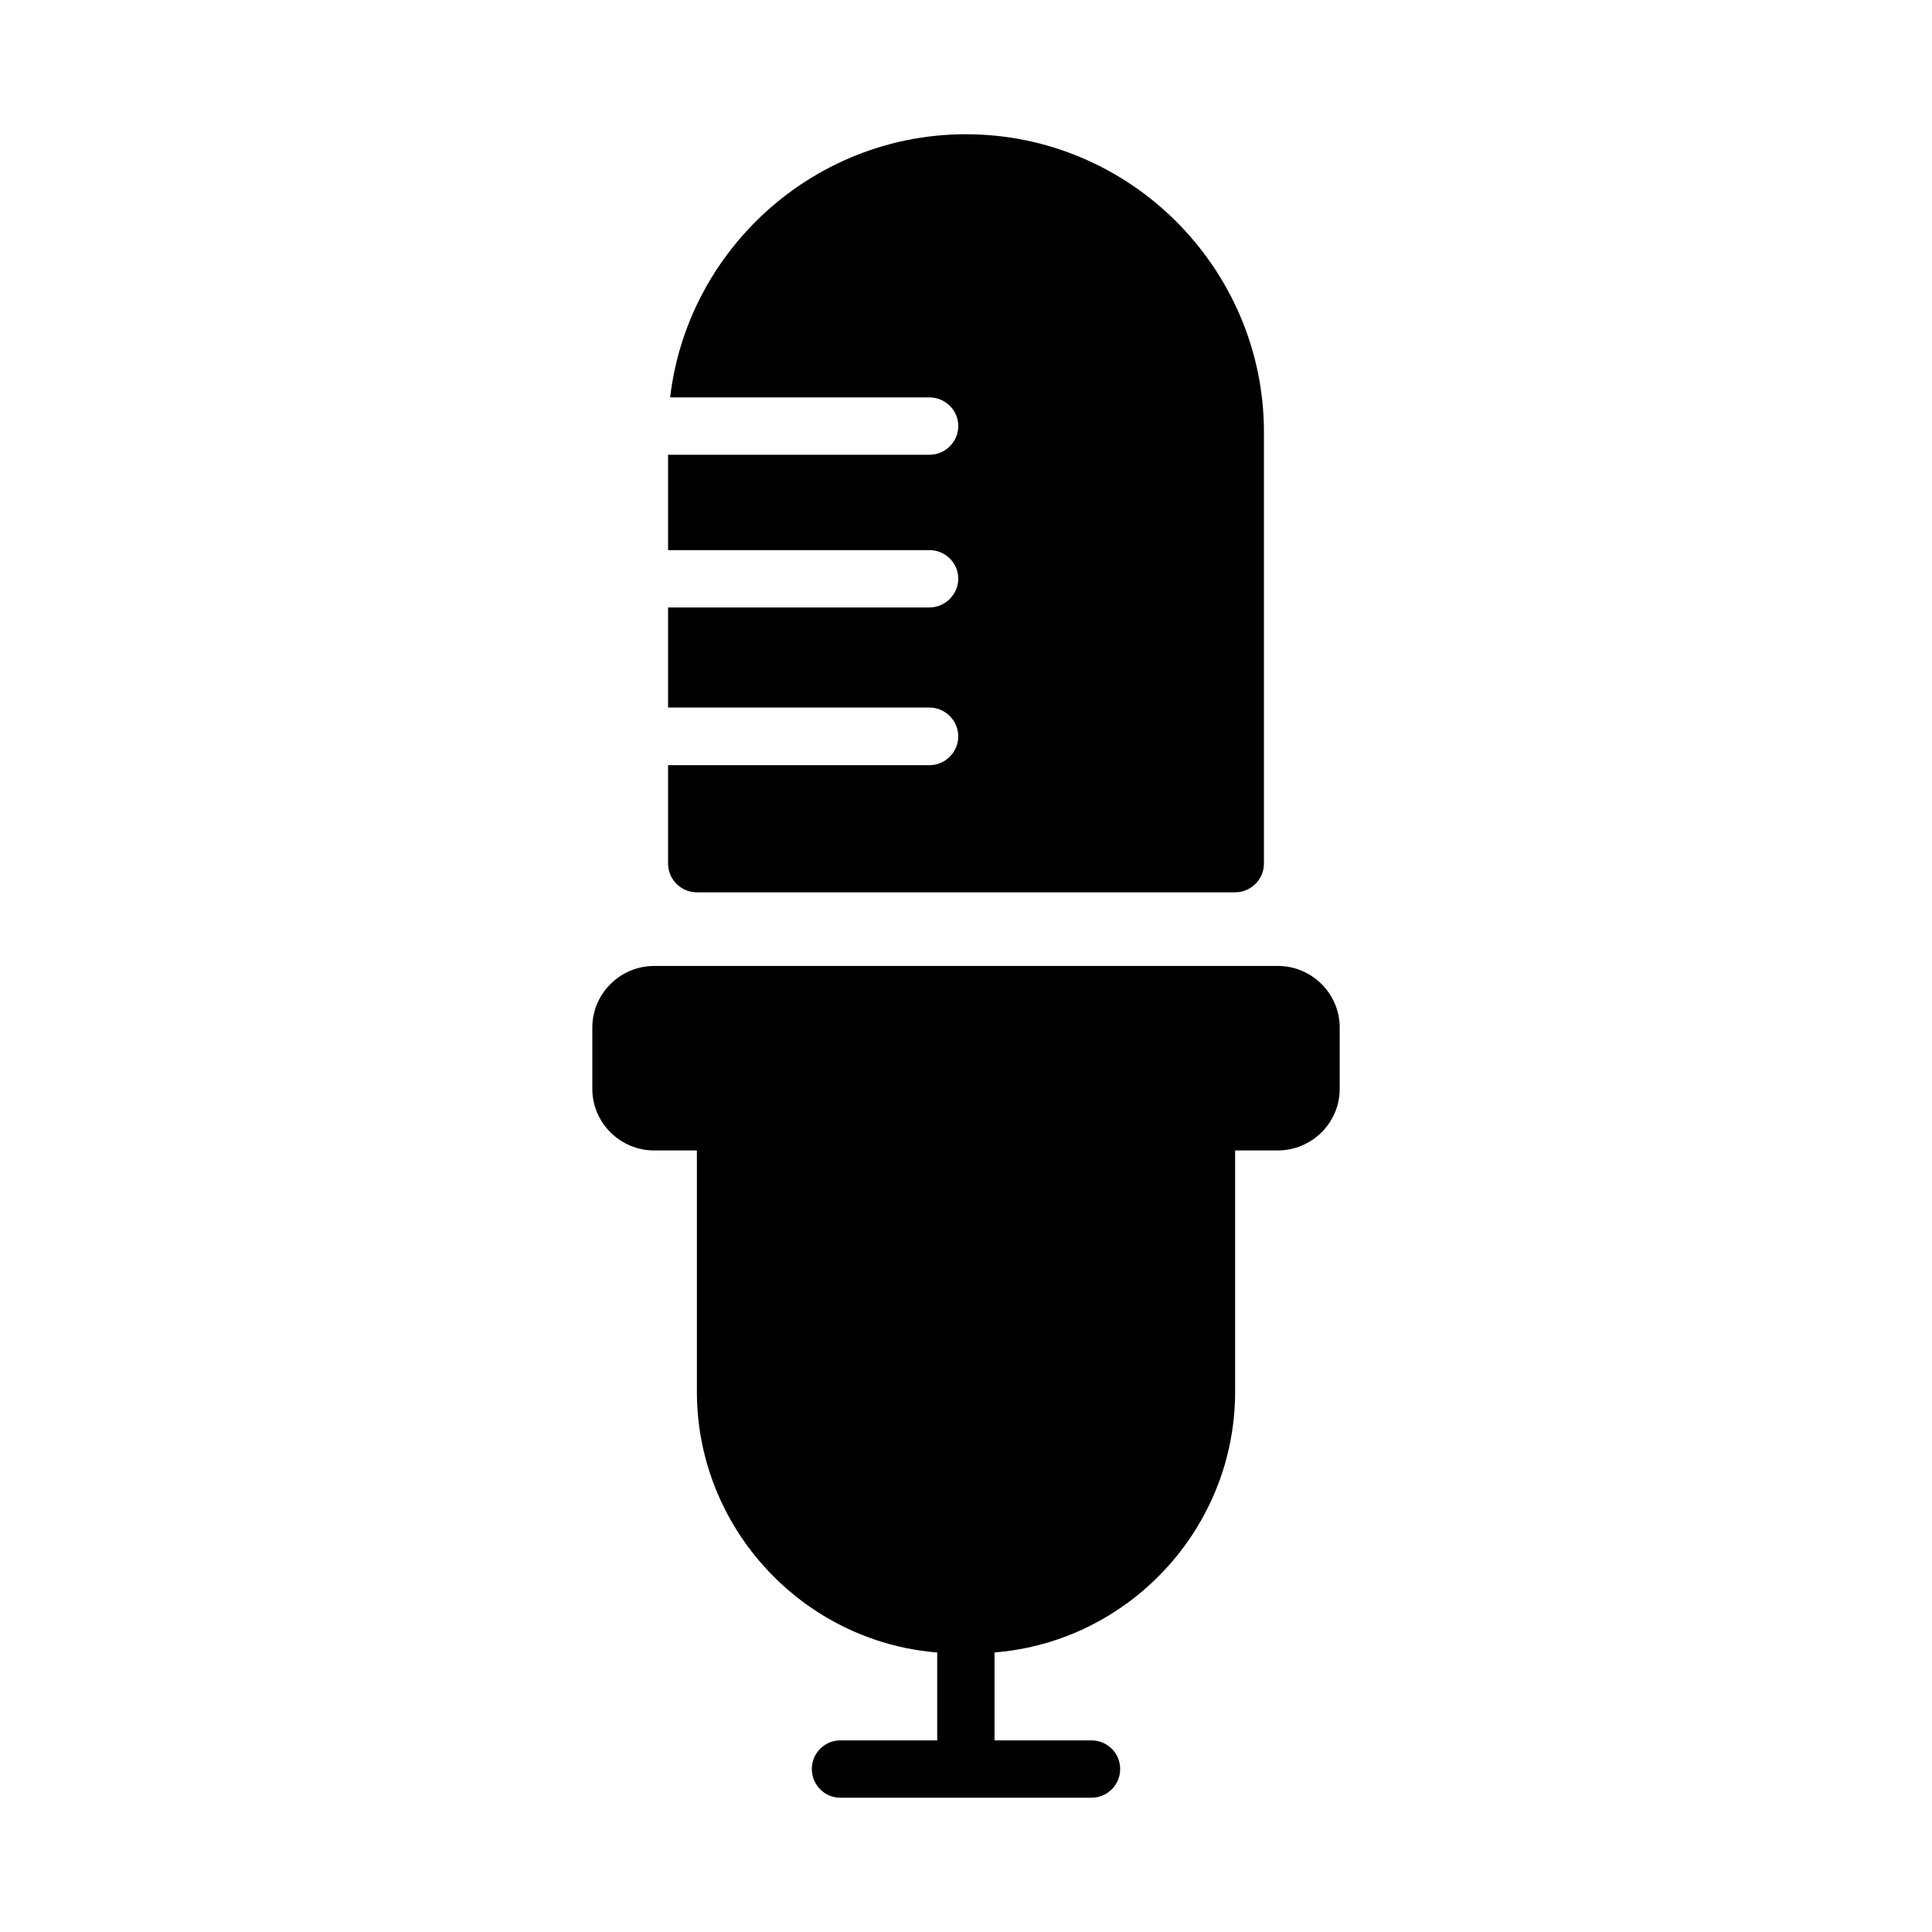
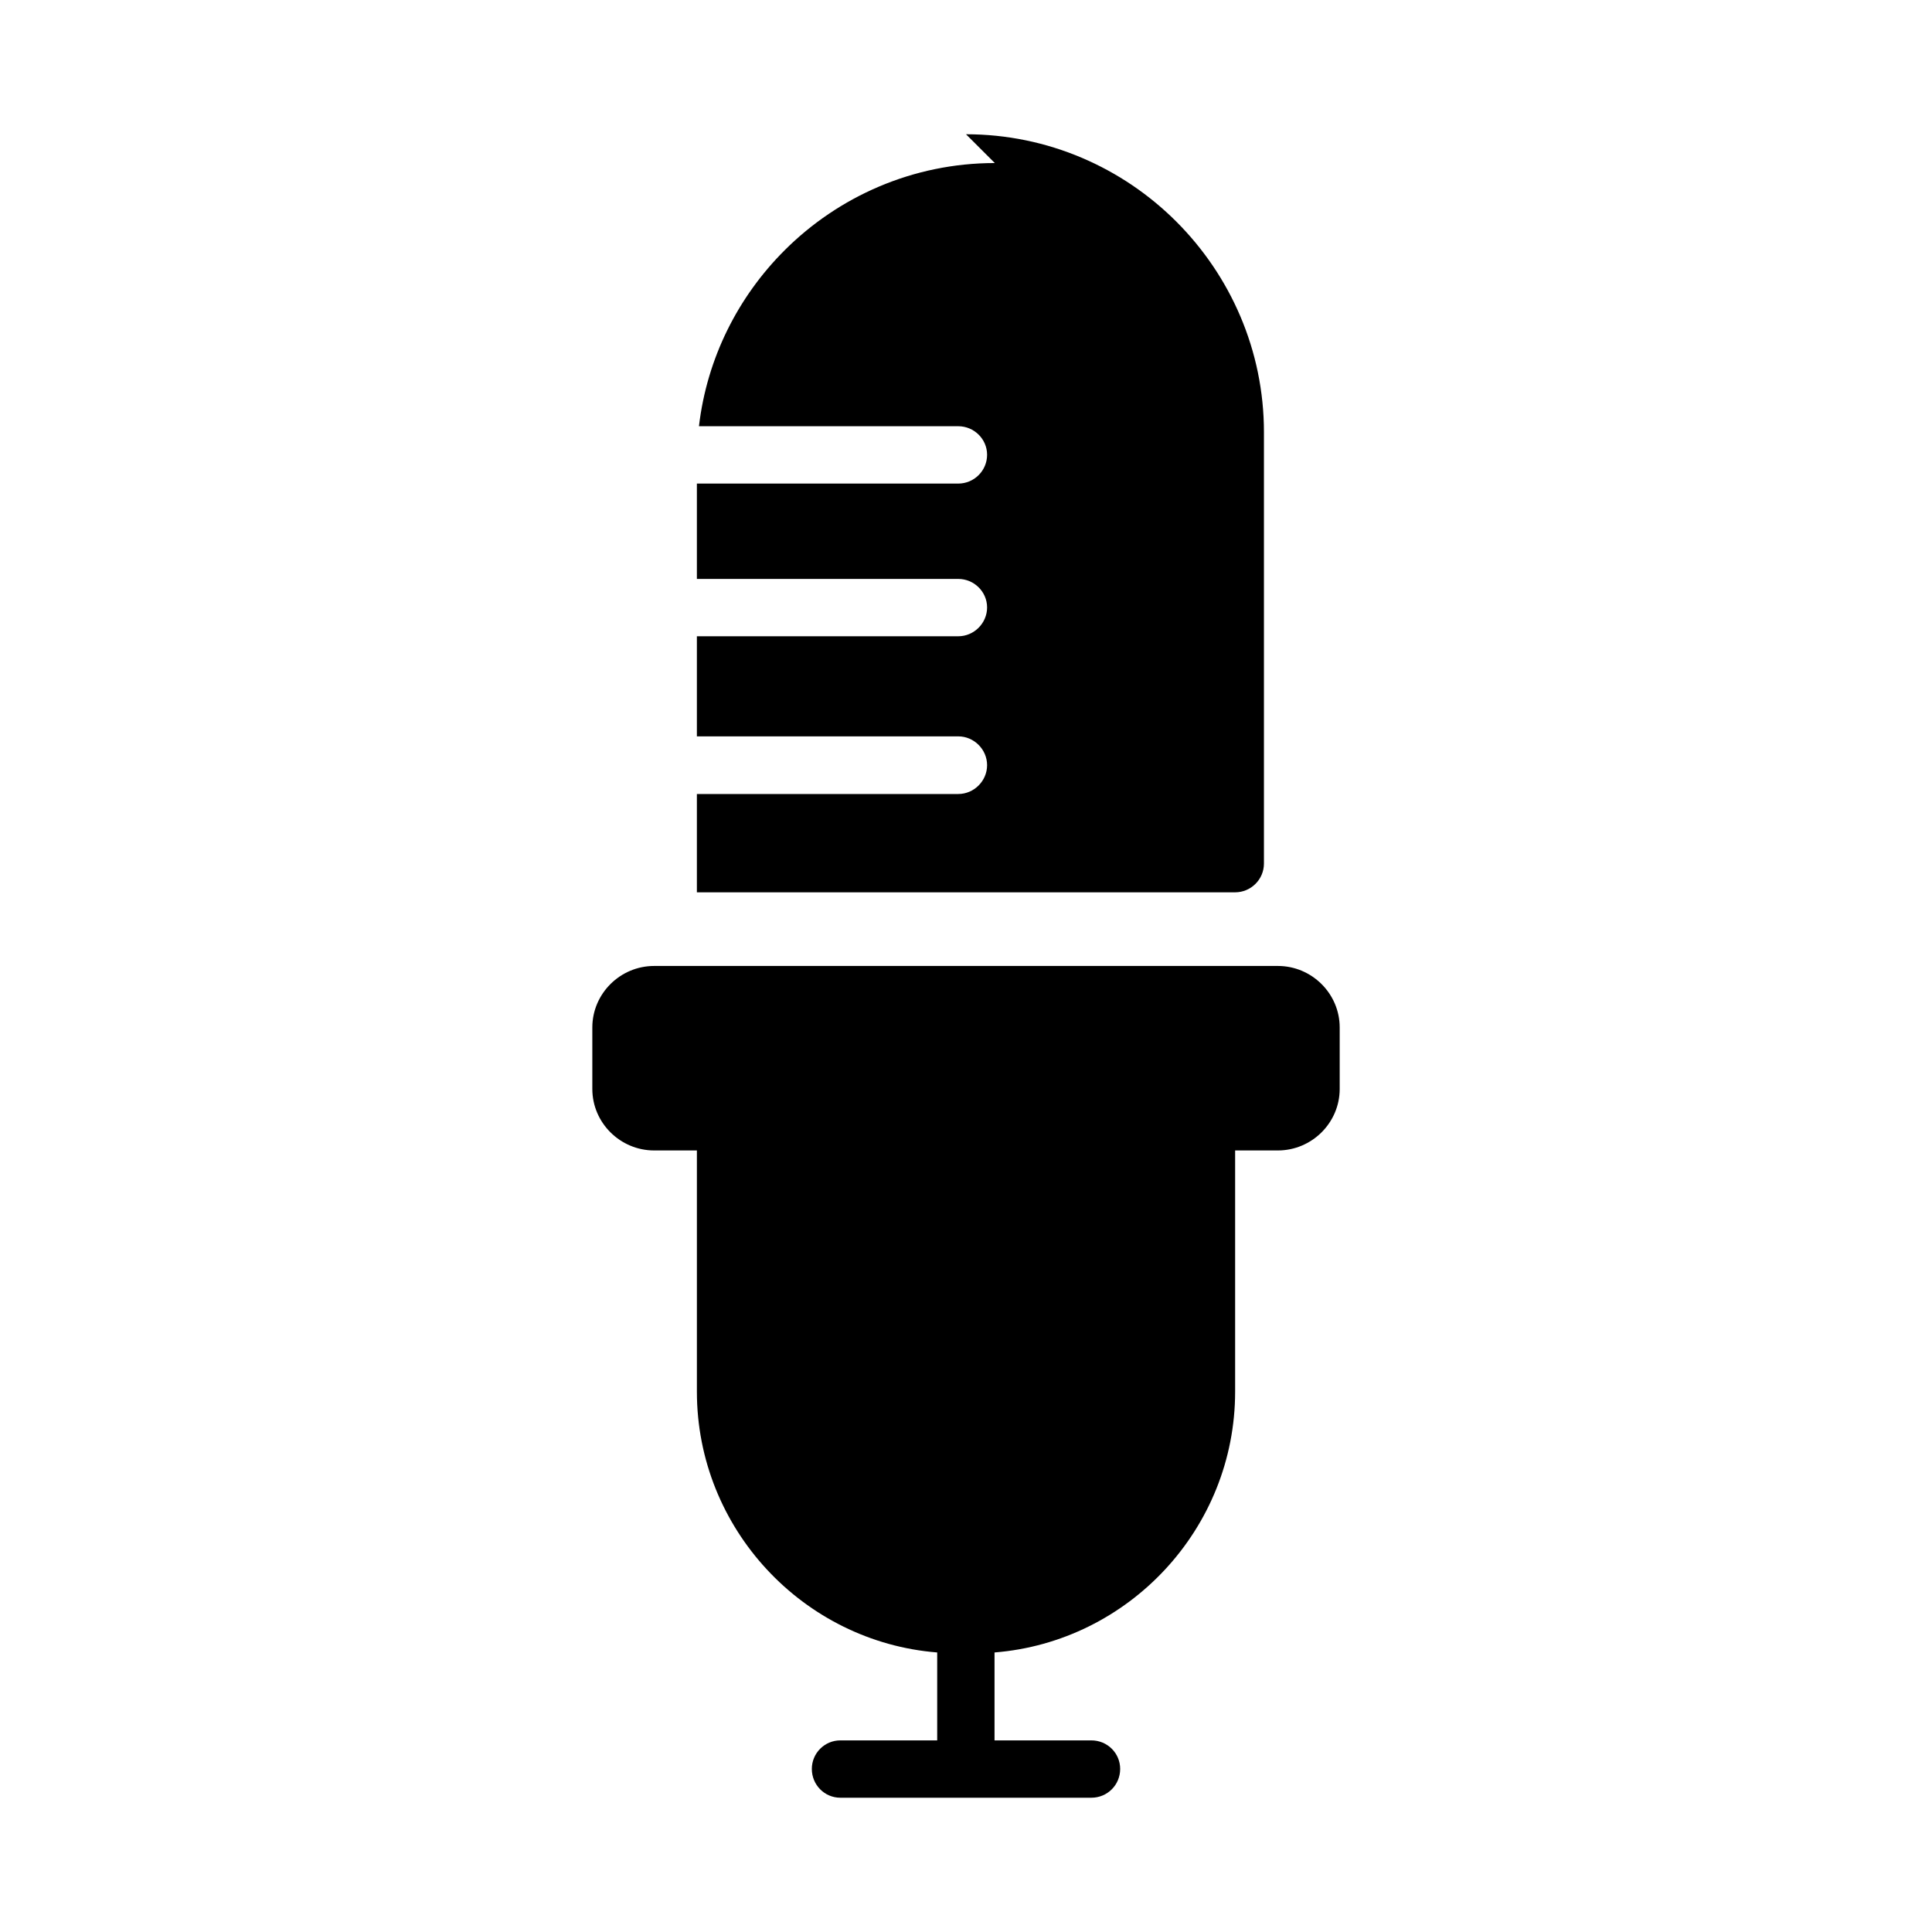
<svg xmlns="http://www.w3.org/2000/svg" fill="#000000" width="800px" height="800px" version="1.1" viewBox="144 144 512 512">
-   <path d="m400 179.58c21.727 0 41.484 8.895 55.734 23.145 14.328 14.328 23.223 34.086 23.223 55.812v114.3c0 4.25-3.465 7.637-7.637 7.637h-142.64c-4.172 0-7.637-3.387-7.637-7.637v-26.055h69.273c4.172 0 7.637-3.465 7.637-7.637 0-4.172-3.465-7.637-7.637-7.637h-69.273v-26.527h69.273c4.172 0 7.637-3.465 7.637-7.637s-3.465-7.559-7.637-7.559h-69.273v-25.27h69.273c4.172 0 7.637-3.387 7.637-7.637 0-4.172-3.465-7.559-7.637-7.559h-68.723c2.125-18.105 10.391-34.32 22.672-46.602 14.25-14.25 34.008-23.145 55.734-23.145zm33.219 425.64c4.25 0 7.637 3.387 7.637 7.559 0 4.25-3.387 7.637-7.637 7.637h-66.516c-4.172 0-7.559-3.387-7.559-7.637 0-4.172 3.387-7.559 7.559-7.559h25.664v-23.301c-35.504-2.832-63.684-32.828-63.684-69.117v-63.922h-11.336c-8.973 0-16.375-7.32-16.375-16.297v-16.297c0-8.973 7.398-16.297 16.375-16.297h165.31c8.973 0 16.375 7.32 16.375 16.297v16.297c0 8.973-7.398 16.297-16.375 16.297h-11.336v63.922c0 36.289-28.184 66.281-63.762 69.117v23.301h25.664z" />
+   <path d="m400 179.58c21.727 0 41.484 8.895 55.734 23.145 14.328 14.328 23.223 34.086 23.223 55.812v114.3c0 4.25-3.465 7.637-7.637 7.637h-142.64v-26.055h69.273c4.172 0 7.637-3.465 7.637-7.637 0-4.172-3.465-7.637-7.637-7.637h-69.273v-26.527h69.273c4.172 0 7.637-3.465 7.637-7.637s-3.465-7.559-7.637-7.559h-69.273v-25.27h69.273c4.172 0 7.637-3.387 7.637-7.637 0-4.172-3.465-7.559-7.637-7.559h-68.723c2.125-18.105 10.391-34.32 22.672-46.602 14.25-14.25 34.008-23.145 55.734-23.145zm33.219 425.64c4.25 0 7.637 3.387 7.637 7.559 0 4.25-3.387 7.637-7.637 7.637h-66.516c-4.172 0-7.559-3.387-7.559-7.637 0-4.172 3.387-7.559 7.559-7.559h25.664v-23.301c-35.504-2.832-63.684-32.828-63.684-69.117v-63.922h-11.336c-8.973 0-16.375-7.32-16.375-16.297v-16.297c0-8.973 7.398-16.297 16.375-16.297h165.31c8.973 0 16.375 7.32 16.375 16.297v16.297c0 8.973-7.398 16.297-16.375 16.297h-11.336v63.922c0 36.289-28.184 66.281-63.762 69.117v23.301h25.664z" />
</svg>